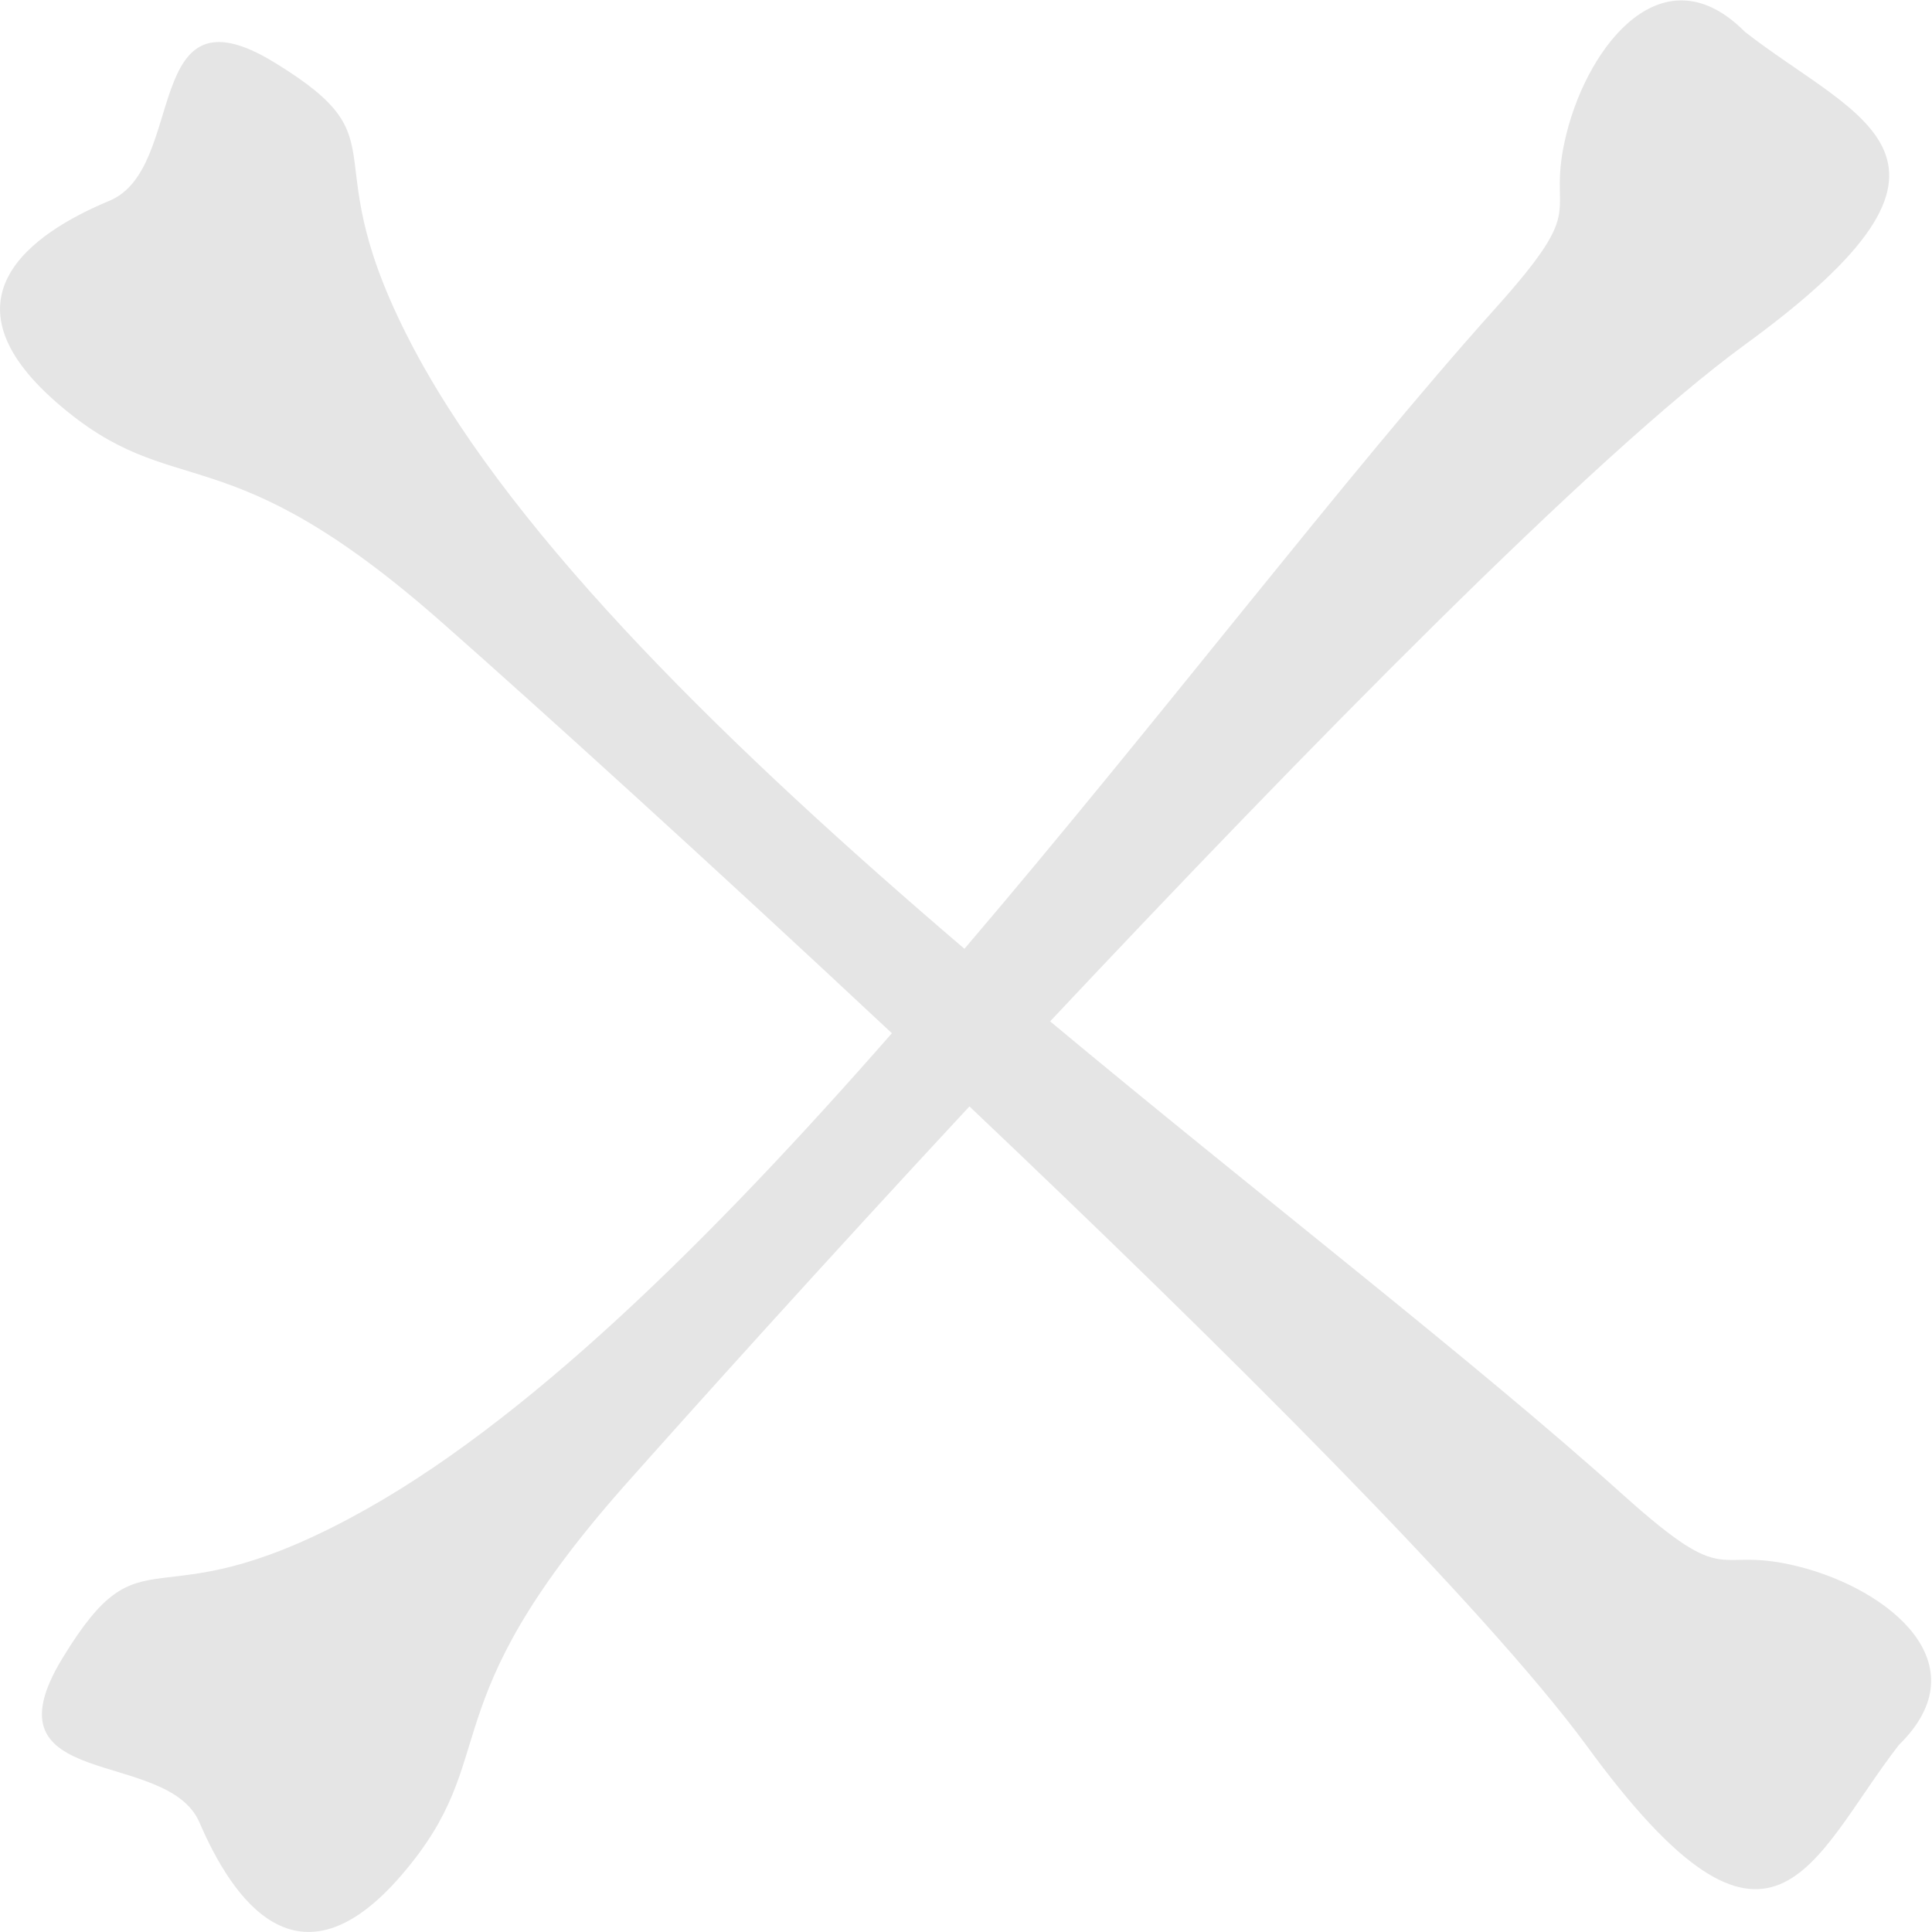
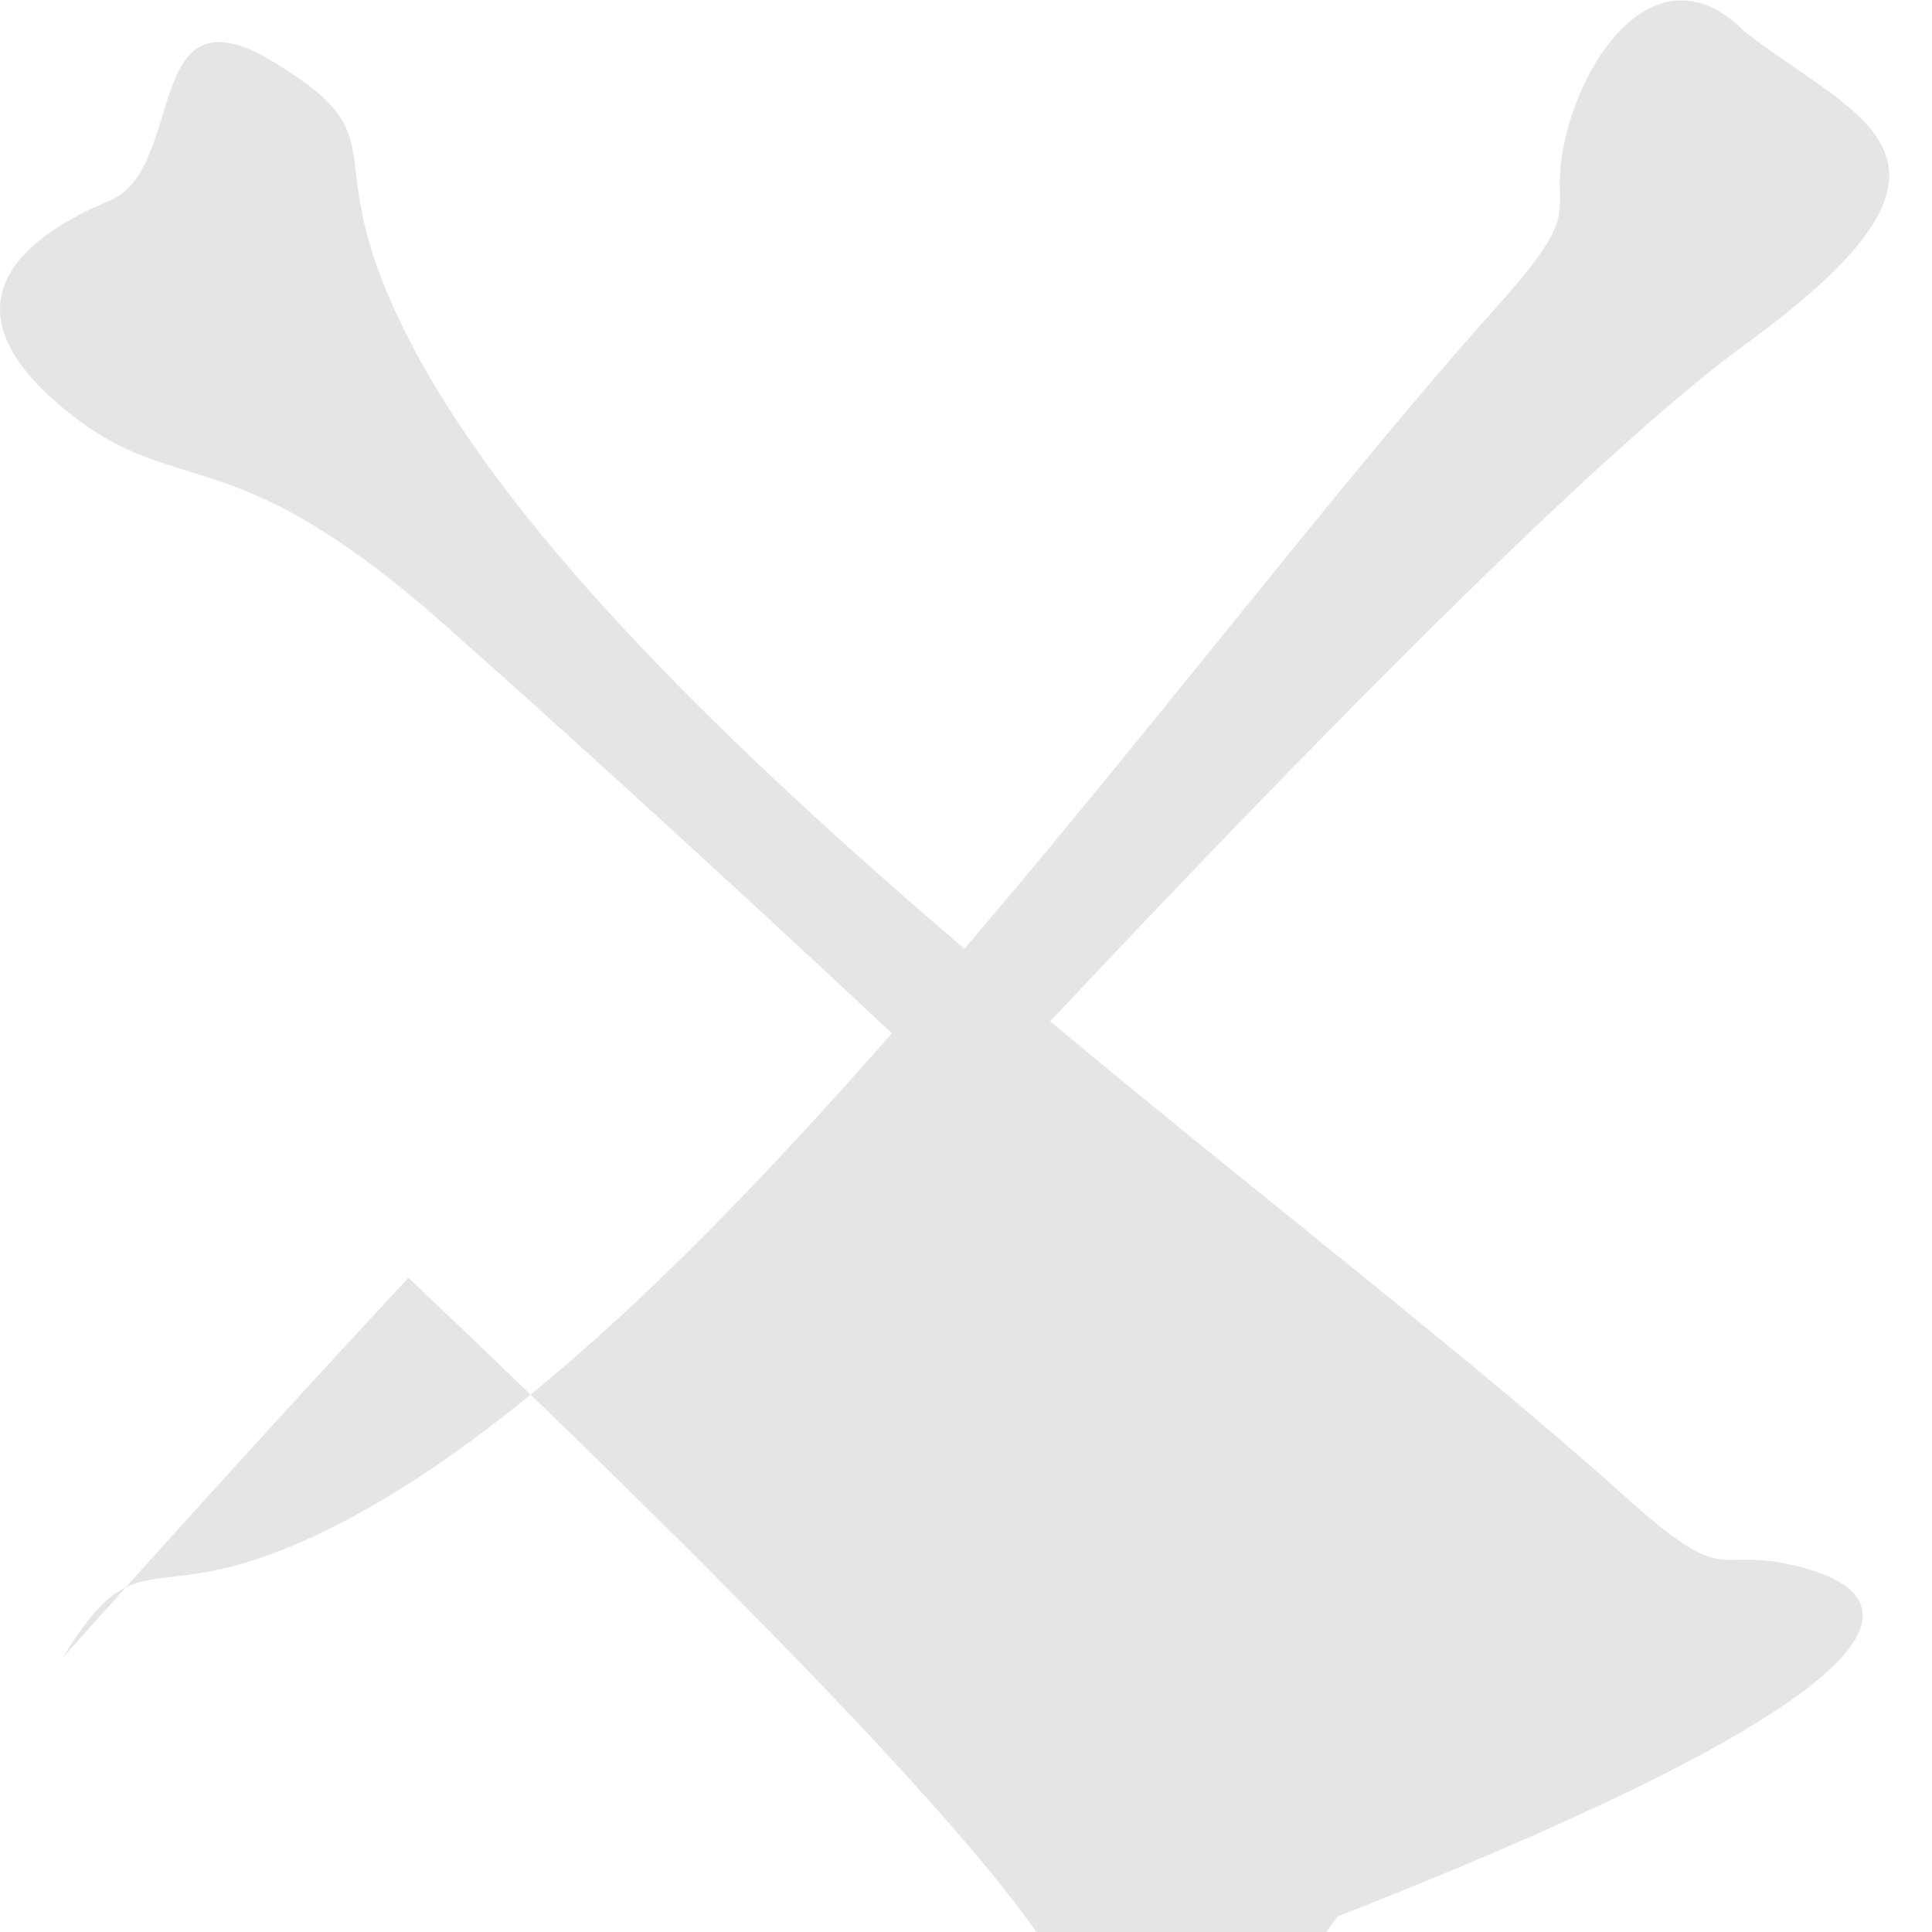
<svg xmlns="http://www.w3.org/2000/svg" viewBox="0 0 30.89 30.89">
  <defs>
    <style>.cls-1{fill:#e5e5e5;}</style>
  </defs>
  <g id="Livello_2" data-name="Livello 2">
    <g id="Livello_1-2" data-name="Livello 1">
-       <path class="cls-1" d="M28.77,25.05c-1.41-.36-1.07.42-2.82-1.15-2.38-2.14-5.8-4.77-9.16-7.57C20.86,12,25.49,7.27,27.9,5.51c4.12-3,1.82-3.58,0-5C26.6-.8,25.41.7,25.05,2.12s.42,1.07-1.15,2.82c-2.37,2.64-5.34,6.55-8.48,10.23C11.71,12,8.27,8.66,6.64,5.62,4.91,2.38,6.53,2.31,4.39,1S3,2.69,1.75,3.21-1,4.78.91,6.44,3.55,6.83,7.12,10c1.44,1.27,4.18,3.75,7.14,6.52-2.9,3.31-5.89,6.27-8.64,7.74C2.38,26,2.31,24.36,1,26.51s1.67,1.42,2.19,2.63,1.57,2.77,3.23.84.39-2.63,3.55-6.21c1.12-1.26,3.17-3.54,5.53-6.08,4.05,3.84,8.23,8,9.86,10.21,3,4.12,3.59,1.82,5,0C31.69,26.6,30.19,25.41,28.77,25.05Z" />
+       <path class="cls-1" d="M28.77,25.05c-1.41-.36-1.07.42-2.82-1.15-2.38-2.14-5.8-4.77-9.16-7.57C20.86,12,25.49,7.27,27.9,5.51c4.12-3,1.82-3.58,0-5C26.6-.8,25.41.7,25.05,2.12s.42,1.07-1.15,2.82c-2.37,2.64-5.34,6.55-8.48,10.23C11.71,12,8.27,8.66,6.64,5.62,4.91,2.38,6.53,2.31,4.39,1S3,2.69,1.75,3.21-1,4.78.91,6.44,3.55,6.83,7.12,10c1.44,1.27,4.18,3.75,7.14,6.52-2.9,3.31-5.89,6.27-8.64,7.74C2.38,26,2.31,24.36,1,26.51c1.12-1.26,3.17-3.54,5.53-6.08,4.05,3.84,8.23,8,9.86,10.21,3,4.12,3.59,1.82,5,0C31.69,26.6,30.19,25.41,28.77,25.05Z" />
    </g>
  </g>
</svg>